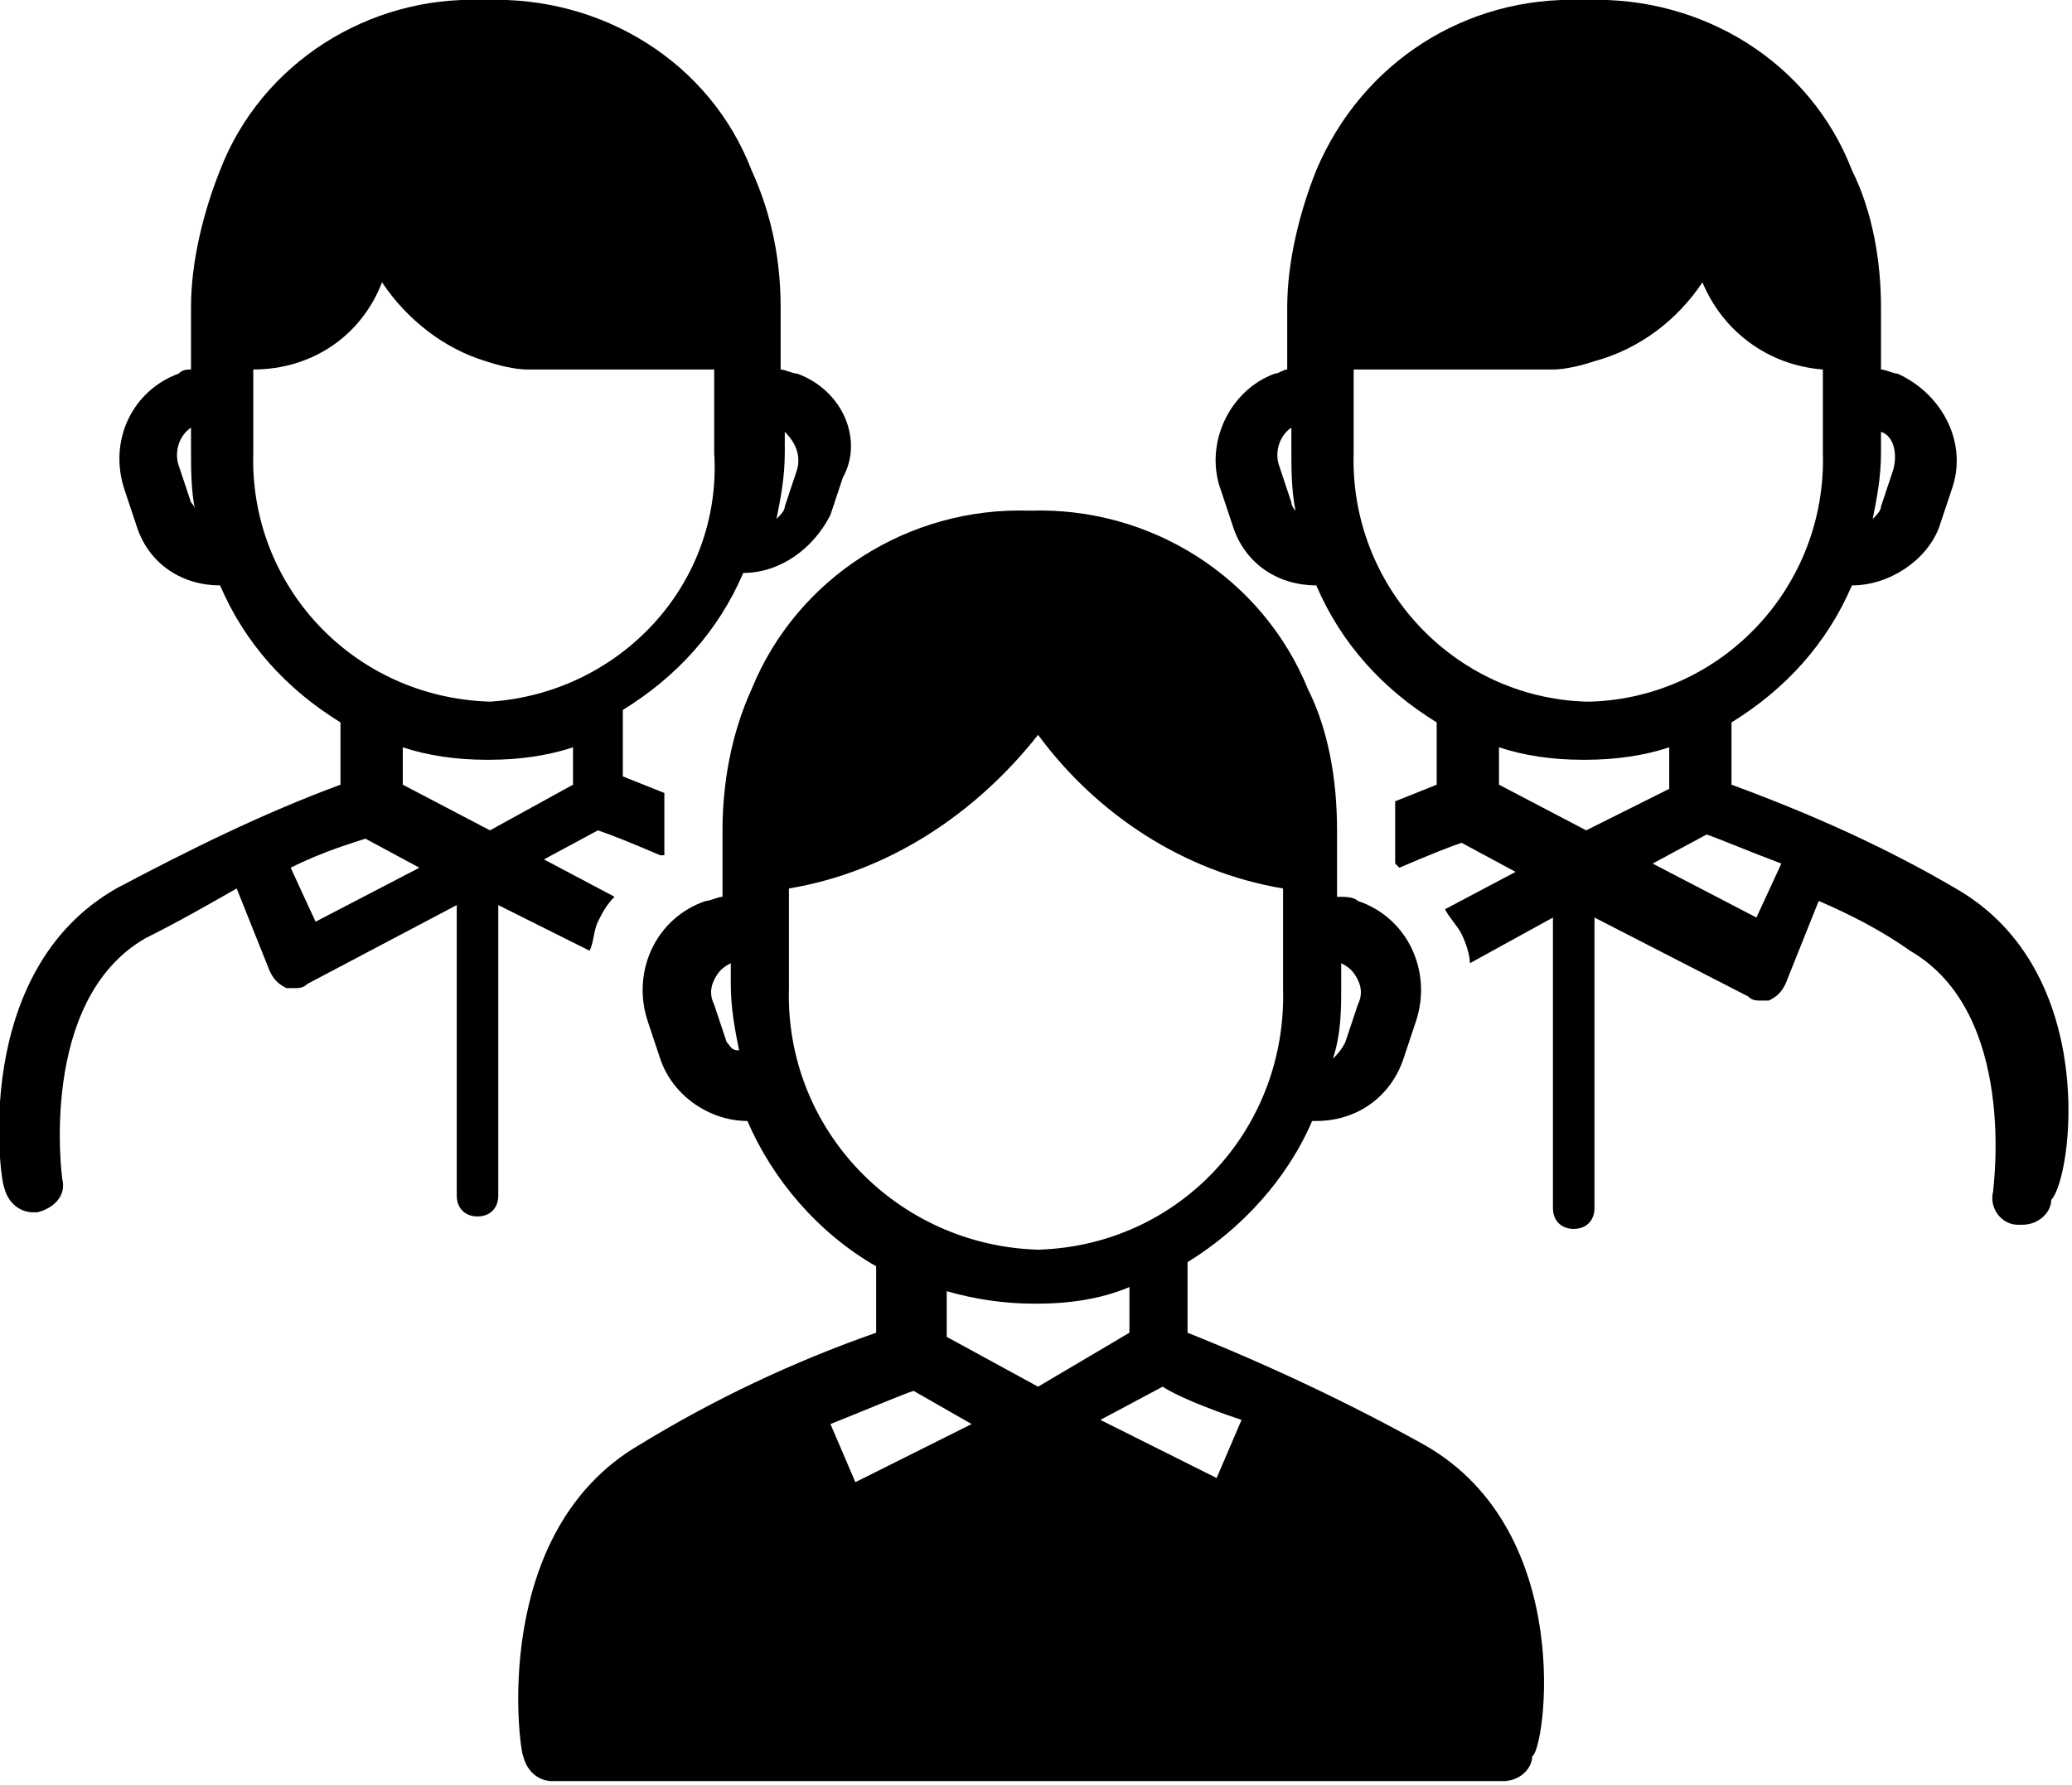
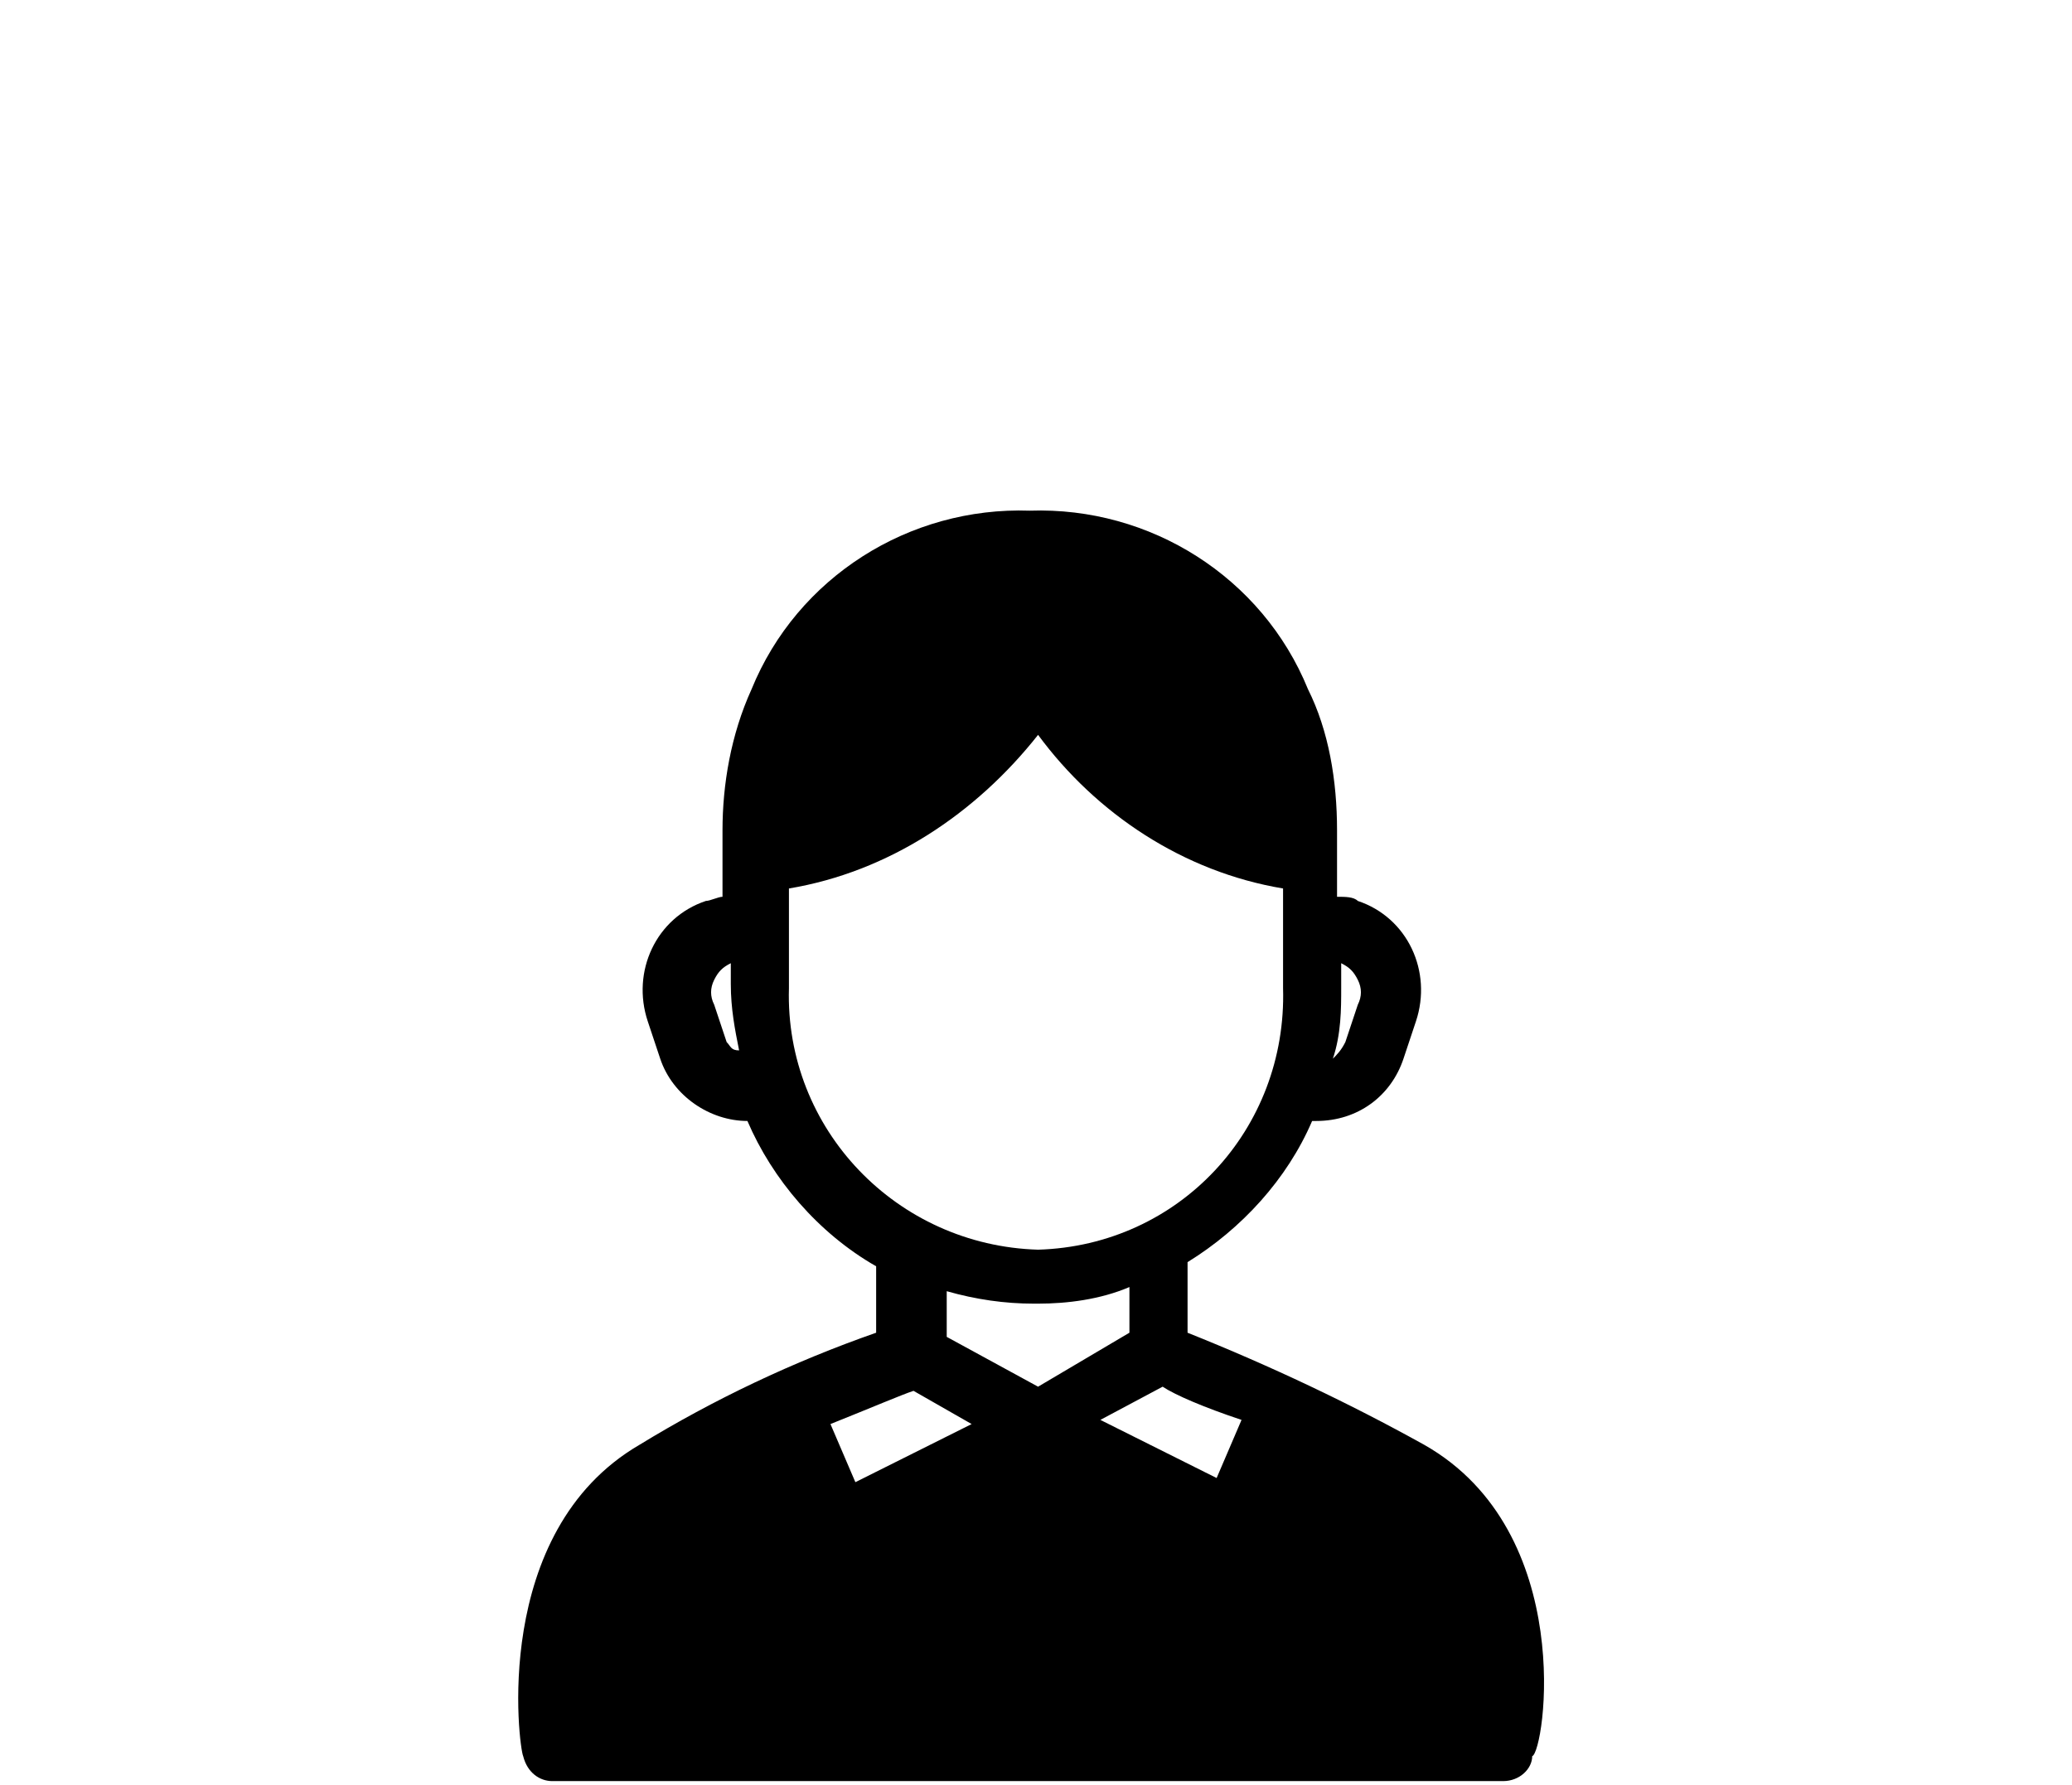
<svg xmlns="http://www.w3.org/2000/svg" version="1.1" id="_x31_" x="0px" y="0px" viewBox="0 0 49.9 43" style="enable-background:new 0 0 49.9 43;" xml:space="preserve">
  <g id="レイヤー_134">
    <path d="M34.3,34.8c-1.8-1-3.7-1.9-5.7-2.7v-1.7c1.3-0.8,2.4-2,3-3.4h0.1c1,0,1.8-0.6,2.1-1.5l0.3-0.9c0.4-1.2-0.2-2.5-1.4-2.9   c-0.1-0.1-0.3-0.1-0.5-0.1v-1.6c0-1.2-0.2-2.4-0.7-3.4c-1.1-2.7-3.8-4.4-6.7-4.3l0,0c-2.9-0.1-5.6,1.6-6.7,4.3   c-0.5,1.1-0.7,2.3-0.7,3.4v1.6c-0.1,0-0.3,0.1-0.4,0.1c-1.2,0.4-1.8,1.7-1.4,2.9l0.3,0.9c0.3,0.9,1.2,1.5,2.1,1.5l0,0   c0.6,1.4,1.7,2.7,3.1,3.5v1.6c-2,0.7-3.9,1.6-5.7,2.7c-3.6,2.1-2.9,7.3-2.8,7.5c0.1,0.4,0.4,0.6,0.7,0.6h22.9   c0.4,0,0.7-0.3,0.7-0.6C37.2,42.2,38,36.9,34.3,34.8z M32.3,23.8v-0.6c0.2,0.1,0.3,0.2,0.4,0.4c0.1,0.2,0.1,0.4,0,0.6l-0.3,0.9   c-0.1,0.2-0.2,0.3-0.3,0.4C32.3,24.9,32.3,24.3,32.3,23.8L32.3,23.8z M17.5,25.1l-0.3-0.9c-0.1-0.2-0.1-0.4,0-0.6   c0.1-0.2,0.2-0.3,0.4-0.4v0.5c0,0.6,0.1,1.1,0.2,1.6C17.6,25.3,17.6,25.2,17.5,25.1z M25,33.4l-2.2-1.2v-1.1   c0.7,0.2,1.4,0.3,2.1,0.3H25c0.7,0,1.5-0.1,2.2-0.4v1.1L25,33.4z M29.9,34.2l-0.6,1.4l-2.8-1.4l1.5-0.8   C28.3,33.6,29,33.9,29.9,34.2L29.9,34.2z M19,23.8v-2.4c2.4-0.4,4.5-1.8,6-3.7c1.4,1.9,3.5,3.3,5.9,3.7v2.4   c0.1,3.4-2.5,6.2-5.9,6.3c0,0,0,0,0,0l0,0C21.6,30,18.9,27.2,19,23.8C19,23.8,19,23.8,19,23.8z M22,33.5l1.4,0.8l-2.8,1.4l-0.6-1.4   C21,33.9,21.7,33.6,22,33.5z" />
-     <path d="M19.2,9c-0.1,0-0.3-0.1-0.4-0.1V7.4c0-1.1-0.2-2.2-0.7-3.3c-1-2.6-3.6-4.2-6.4-4.1h-0.1C8.9-0.1,6.3,1.5,5.3,4.1   c-0.4,1-0.7,2.2-0.7,3.3v1.5C4.5,8.9,4.4,8.9,4.3,9C3.2,9.4,2.6,10.6,3,11.8l0.3,0.9c0.3,0.9,1.1,1.4,2,1.4   c0.6,1.4,1.6,2.5,2.9,3.3v1.5c-1.9,0.7-3.7,1.6-5.4,2.5c-3.5,2-2.8,7-2.7,7.2c0.1,0.4,0.4,0.6,0.7,0.6h0.1c0.4-0.1,0.7-0.4,0.6-0.8   c0,0-0.6-4.3,2-5.8c0.8-0.4,1.5-0.8,2.2-1.2l0.8,2c0.1,0.2,0.2,0.3,0.4,0.4c0.1,0,0.2,0,0.2,0c0.1,0,0.2,0,0.3-0.1l3.6-1.9v7   c0,0.3,0.2,0.5,0.5,0.5c0.3,0,0.5-0.2,0.5-0.5v-7l2.2,1.1c0.1-0.2,0.1-0.5,0.2-0.7c0.1-0.2,0.2-0.4,0.4-0.6l-1.7-0.9l1.3-0.7   c0.3,0.1,0.8,0.3,1.5,0.6l0.1,0v-0.6c0-0.3,0-0.6,0-0.9l-1-0.4v-1.6c1.3-0.8,2.3-1.9,2.9-3.3h0c0.9,0,1.7-0.6,2.1-1.4l0.3-0.9   C20.8,10.6,20.3,9.4,19.2,9z M4.6,12.1l-0.3-0.9c-0.1-0.3,0-0.7,0.3-0.9v0.5c0,0.5,0,1,0.1,1.5C4.7,12.3,4.7,12.2,4.6,12.1z    M7.6,22.2l-0.6-1.3c0.8-0.4,1.5-0.6,1.8-0.7l1.3,0.7L7.6,22.2z M13.8,18.9l-2,1.1l-2.1-1.1V18c0.6,0.2,1.3,0.3,2,0.3h0.1   c0.7,0,1.4-0.1,2-0.3L13.8,18.9z M11.8,16.9L11.8,16.9c-3.3-0.1-5.8-2.8-5.7-6v-2c1.4,0,2.6-0.8,3.1-2.1c0.6,0.9,1.5,1.6,2.5,1.9   c0.3,0.1,0.7,0.2,1,0.2h4.5v2C17.4,14.1,14.9,16.7,11.8,16.9L11.8,16.9z M19.2,11.3l-0.3,0.9c0,0.1-0.1,0.2-0.2,0.3   c0.1-0.5,0.2-1,0.2-1.6v-0.5C19.1,10.6,19.3,10.9,19.2,11.3L19.2,11.3z" />
-     <path d="M47.1,21.4c-1.7-1-3.5-1.8-5.4-2.5v-1.5c1.3-0.8,2.3-1.9,2.9-3.3l0,0c0.9,0,1.8-0.6,2.1-1.4l0.3-0.9   c0.4-1.1-0.2-2.3-1.3-2.8c-0.1,0-0.3-0.1-0.4-0.1V7.4c0-1.1-0.2-2.3-0.7-3.3c-1-2.6-3.6-4.2-6.4-4.1h-0.1c-2.8-0.1-5.3,1.5-6.4,4.1   c-0.4,1-0.7,2.2-0.7,3.3v1.5c-0.1,0-0.2,0.1-0.3,0.1c-1.1,0.4-1.7,1.7-1.3,2.8l0.3,0.9c0.3,0.9,1.1,1.4,2,1.4   c0.6,1.4,1.6,2.5,2.9,3.3v1.5l-1,0.4c0,0.3,0,0.6,0,0.9v0.6l0.1,0.1c0.7-0.3,1.2-0.5,1.5-0.6l1.3,0.7l-1.7,0.9   c0.1,0.2,0.3,0.4,0.4,0.6c0.1,0.2,0.2,0.5,0.2,0.7l2-1.1v7c0,0.3,0.2,0.5,0.5,0.5c0.3,0,0.5-0.2,0.5-0.5v-7l3.7,1.9   c0.1,0.1,0.2,0.1,0.3,0.1c0.1,0,0.2,0,0.2,0c0.2-0.1,0.3-0.2,0.4-0.4l0.8-2c0.7,0.3,1.5,0.7,2.2,1.2c2.6,1.5,2,5.7,2,5.8   c-0.1,0.4,0.2,0.8,0.6,0.8h0.1c0.4,0,0.7-0.3,0.7-0.6C49.9,28.4,50.6,23.4,47.1,21.4z M45.6,11.3l-0.3,0.9c0,0.1-0.1,0.2-0.2,0.3   c0.1-0.5,0.2-1,0.2-1.6v-0.5C45.6,10.5,45.7,10.9,45.6,11.3z M31.1,12.1l-0.3-0.9c-0.1-0.3,0-0.7,0.3-0.9v0.5c0,0.5,0,1,0.1,1.5   C31.2,12.3,31.1,12.2,31.1,12.1z M32.6,10.9v-2h4.8c0.3,0,0.7-0.1,1-0.2c1.1-0.3,2-1,2.6-1.9c0.5,1.2,1.6,2,2.9,2.1v2   c0.1,3.2-2.4,5.9-5.6,6h-0.1C35,16.8,32.5,14.1,32.6,10.9C32.6,10.9,32.6,10.9,32.6,10.9z M38.2,20l-2.1-1.1V18   c0.6,0.2,1.3,0.3,2,0.3h0.1c0.7,0,1.4-0.1,2-0.3v1L38.2,20z M42.3,22.1l-2.5-1.3l1.3-0.7c0.3,0.1,1,0.4,1.8,0.7L42.3,22.1z" />
  </g>
</svg>